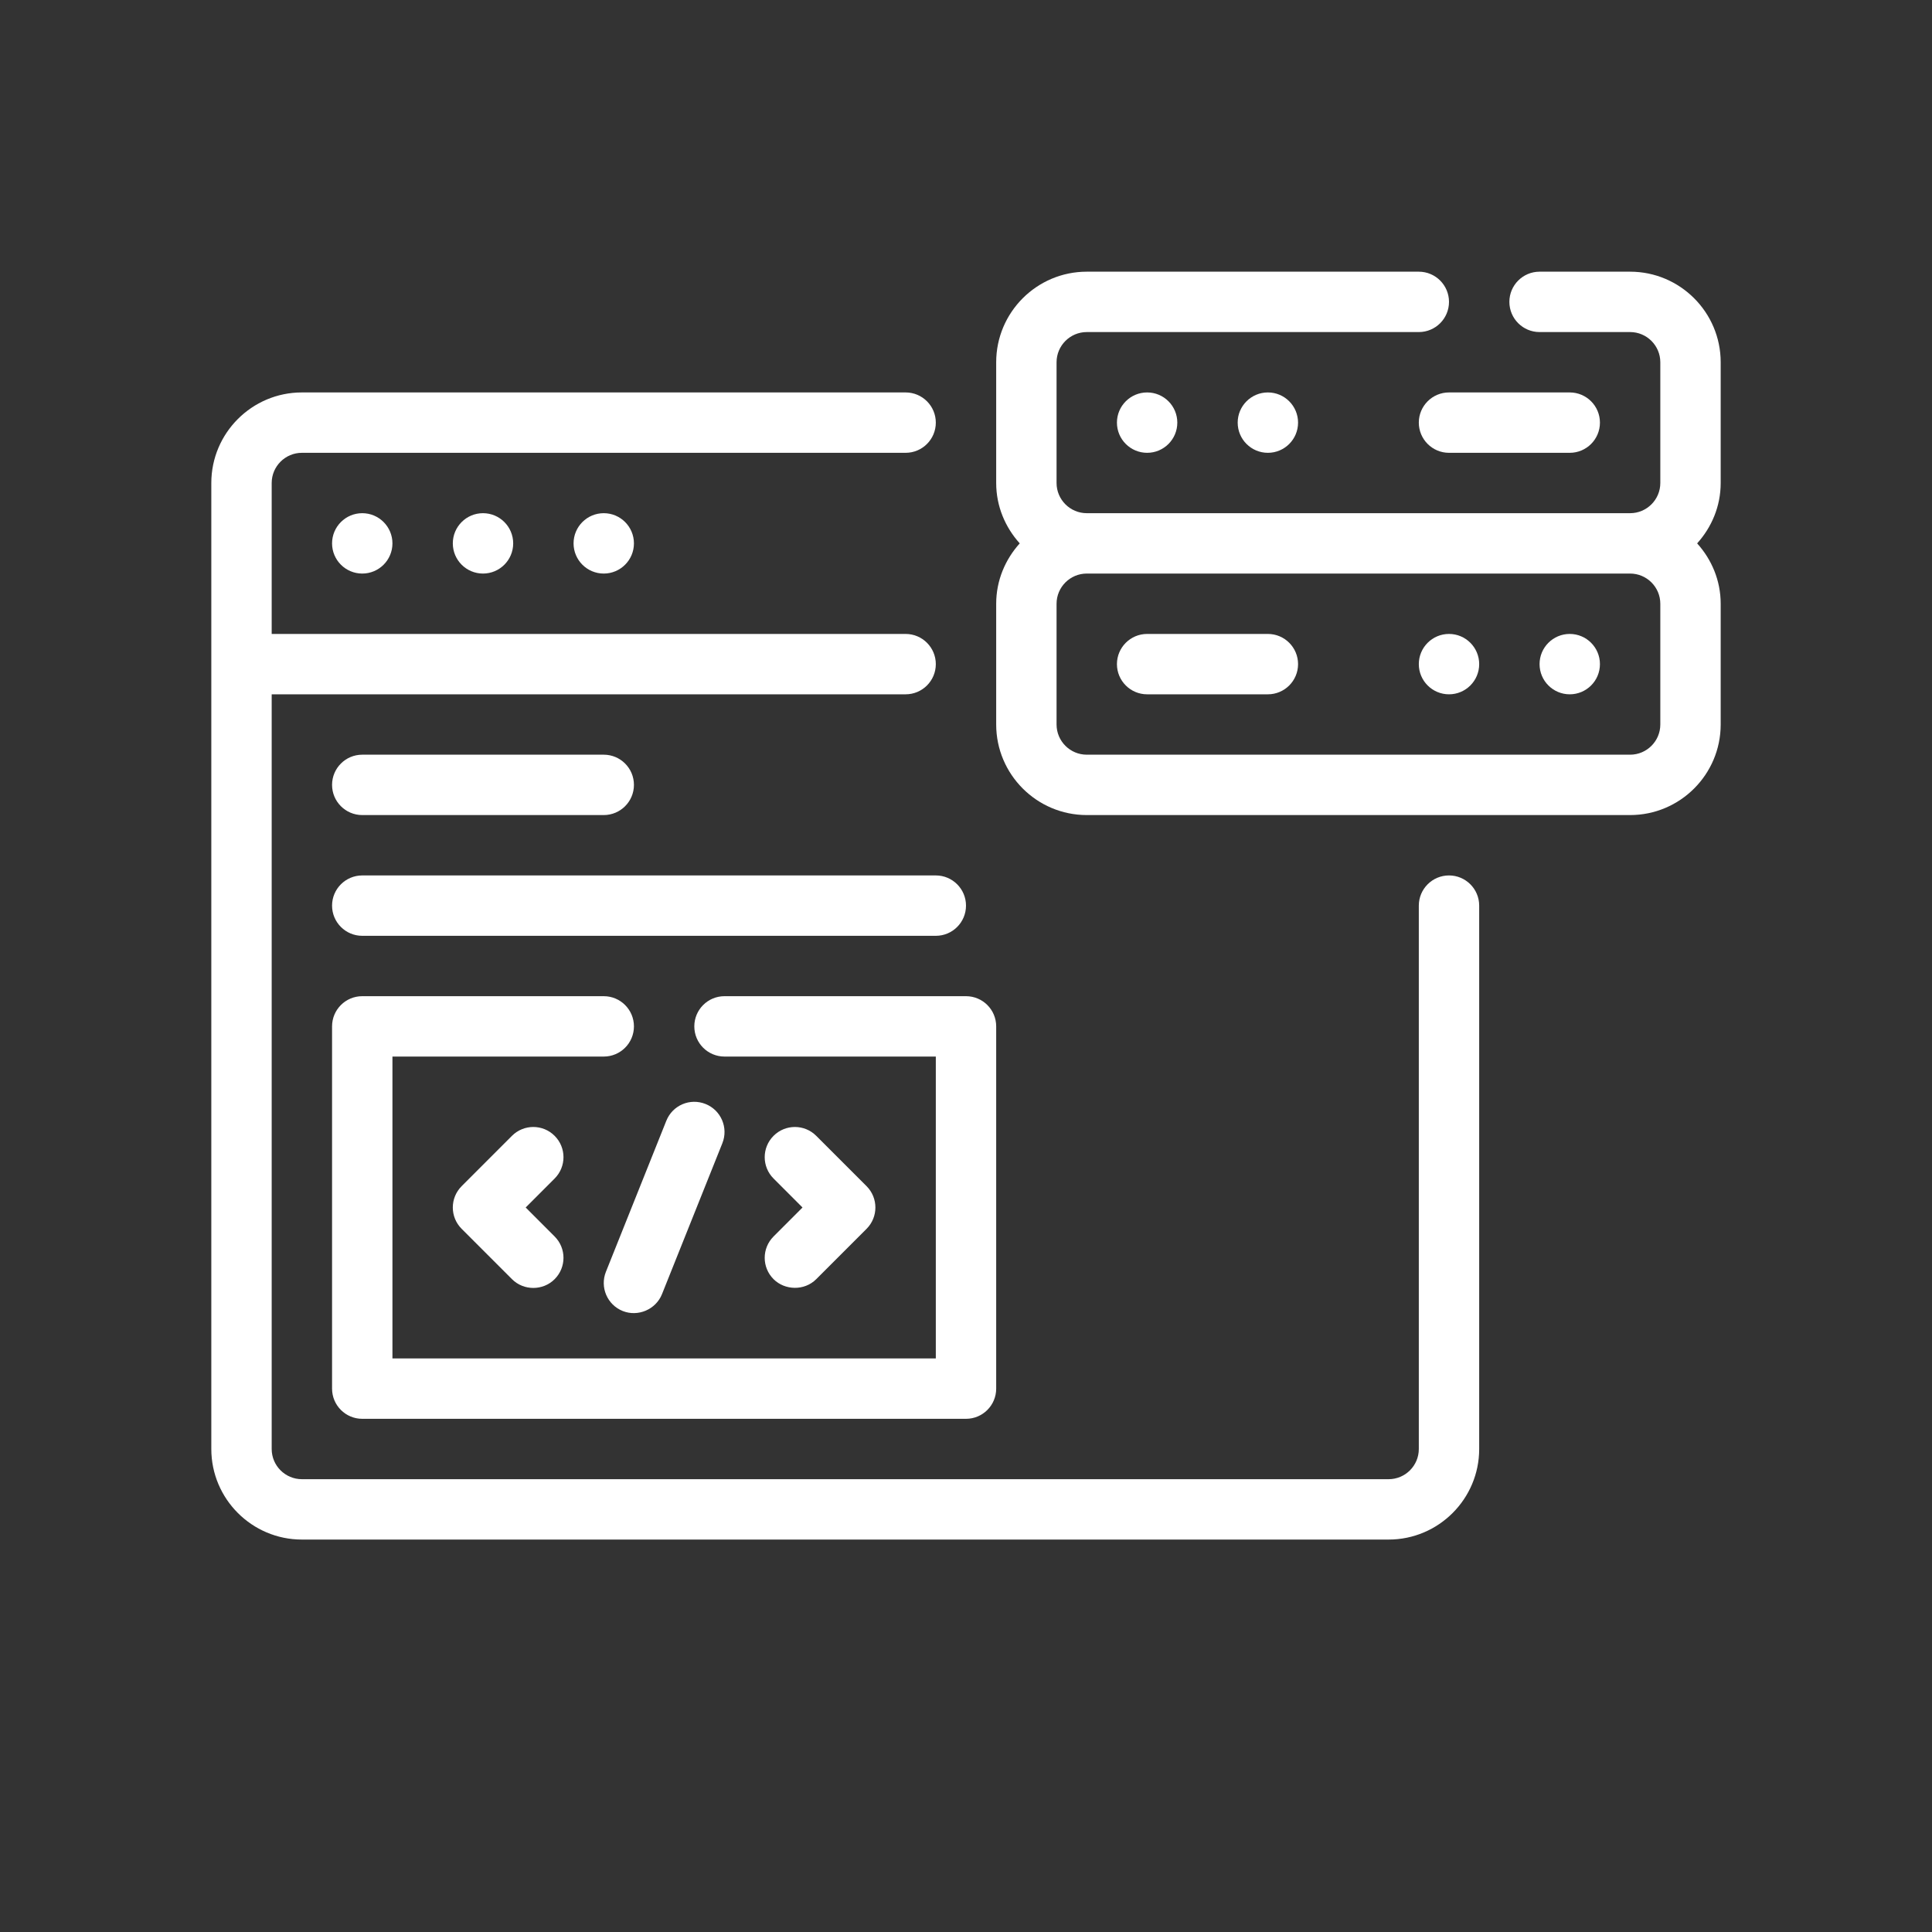
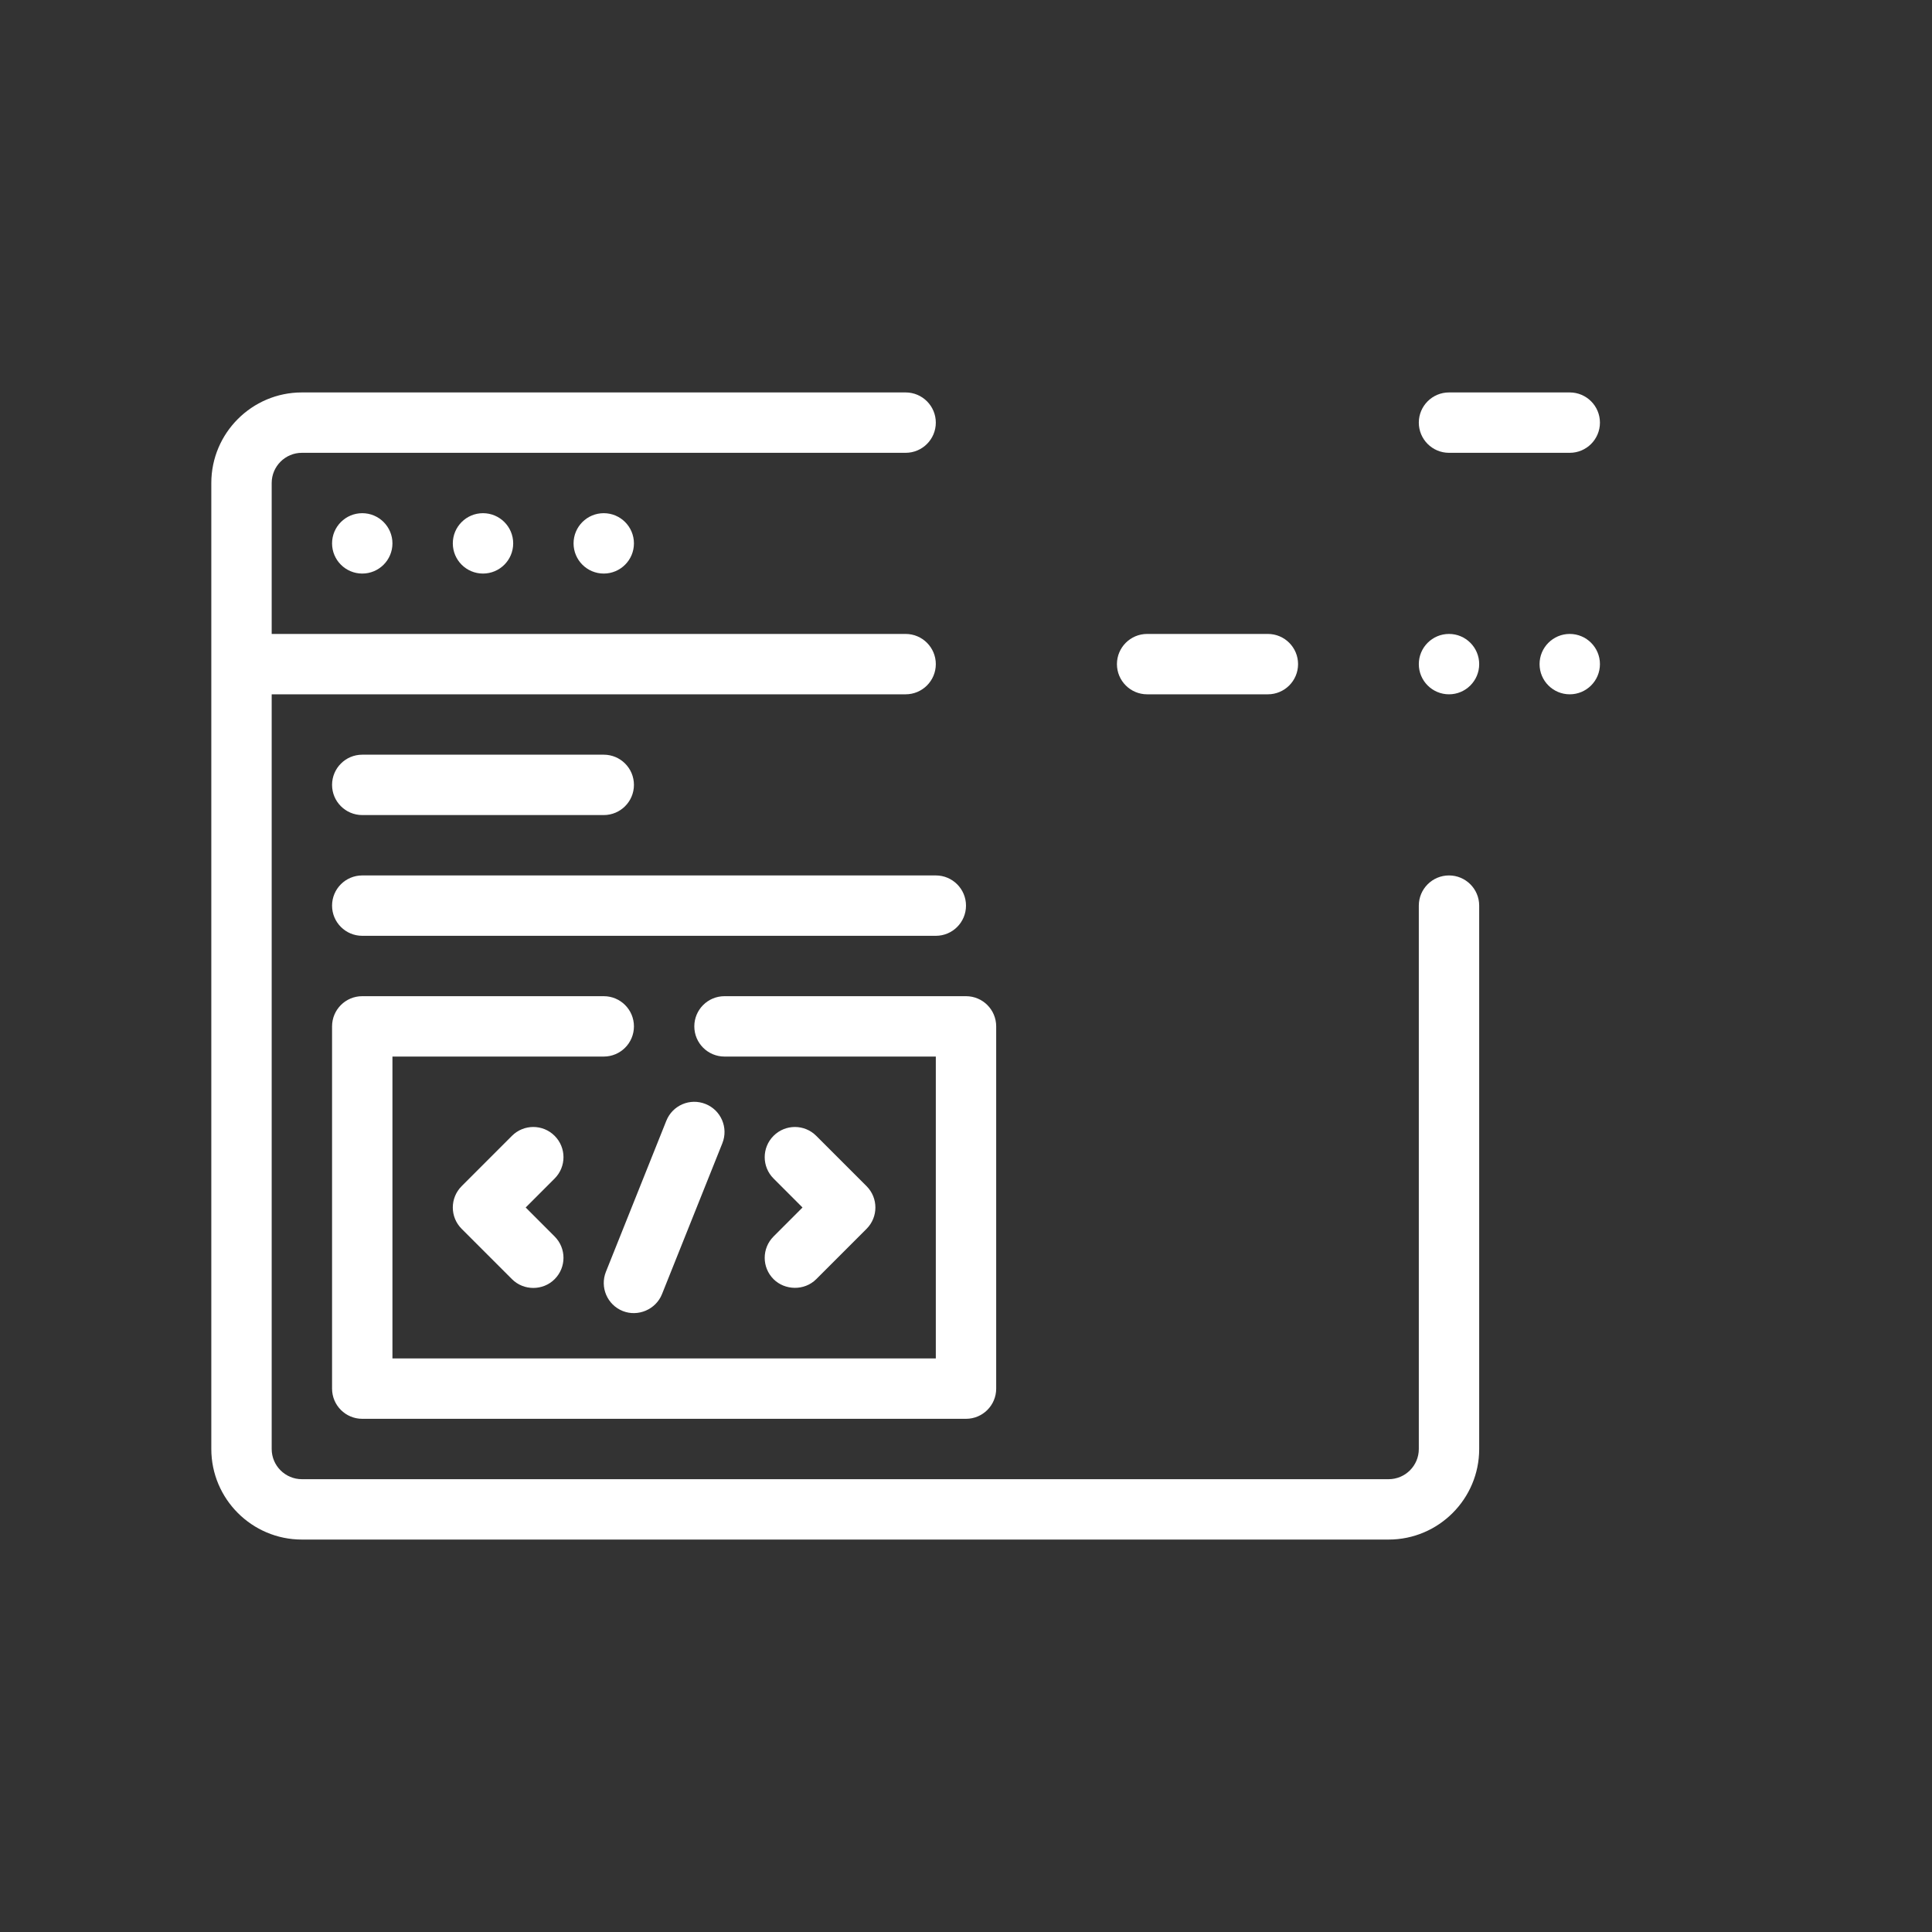
<svg xmlns="http://www.w3.org/2000/svg" width="64" height="64" viewBox="0 0 64 64" fill="none">
  <rect x="0" y="0" width="64" height="64" fill="#333333" stroke="none" />
  <path d="M48 29C47.448 29 47 29.448 47 30V48C47 48.552 46.551 49 46 49H10C9.449 49 9 48.552 9 48V23H30C30.552 23 31 22.552 31 22C31 21.448 30.552 21 30 21H9V16C9 15.449 9.449 15 10 15H30C30.552 15 31 14.552 31 14C31 13.448 30.552 13 30 13H10C8.346 13 7 14.346 7 16V48C7 49.654 8.346 51 10 51H46C47.654 51 49 49.654 49 48V30C49 29.448 48.552 29 48 29Z" fill="white" />
  <path d="M12 19C12.552 19 13 18.552 13 18C13 17.448 12.552 17 12 17C11.448 17 11 17.448 11 18C11 18.552 11.448 19 12 19Z" fill="white" />
  <path d="M16 19C16.552 19 17 18.552 17 18C17 17.448 16.552 17 16 17C15.448 17 15 17.448 15 18C15 18.552 15.448 19 16 19Z" fill="white" />
  <path d="M20 19C20.552 19 21 18.552 21 18C21 17.448 20.552 17 20 17C19.448 17 19 17.448 19 18C19 18.552 19.448 19 20 19Z" fill="white" />
  <path d="M52 23C52.552 23 53 22.552 53 22C53 21.448 52.552 21 52 21C51.448 21 51 21.448 51 22C51 22.552 51.448 23 52 23Z" fill="white" />
  <path d="M48 23C48.552 23 49 22.552 49 22C49 21.448 48.552 21 48 21C47.448 21 47 21.448 47 22C47 22.552 47.448 23 48 23Z" fill="white" />
  <path d="M42 21H38C37.448 21 37 21.448 37 22C37 22.552 37.448 23 38 23H42C42.552 23 43 22.552 43 22C43 21.448 42.552 21 42 21Z" fill="white" />
-   <path d="M57 12C57 10.346 55.654 9 54 9H51C50.448 9 50 9.448 50 10C50 10.552 50.448 11 51 11H54C54.551 11 55 11.449 55 12V16C55 16.551 54.551 17 54 17H36C35.449 17 35 16.551 35 16V12C35 11.449 35.449 11 36 11H47C47.552 11 48 10.552 48 10C48 9.448 47.552 9 47 9H36C34.346 9 33 10.346 33 12V16C33 16.771 33.3 17.468 33.78 18C33.3 18.532 33 19.229 33 20V24C33 25.654 34.346 27 36 27H54C55.654 27 57 25.654 57 24V20C57 19.229 56.7 18.532 56.22 18C56.7 17.468 57 16.771 57 16V12ZM55 24C55 24.551 54.551 25 54 25H36C35.449 25 35 24.551 35 24V20C35 19.449 35.449 19 36 19H54C54.551 19 55 19.449 55 20V24Z" fill="white" />
-   <path d="M38 15C38.552 15 39 14.552 39 14C39 13.448 38.552 13 38 13C37.448 13 37 13.448 37 14C37 14.552 37.448 15 38 15Z" fill="white" />
-   <path d="M42 15C42.552 15 43 14.552 43 14C43 13.448 42.552 13 42 13C41.448 13 41 13.448 41 14C41 14.552 41.448 15 42 15Z" fill="white" />
  <path d="M47 14C47 14.552 47.448 15 48 15H52C52.552 15 53 14.552 53 14C53 13.448 52.552 13 52 13H48C47.448 13 47 13.448 47 14Z" fill="white" />
  <path d="M24 33C23.448 33 23 33.447 23 34C23 34.553 23.448 35 24 35H31V45H13V35H20C20.552 35 21 34.553 21 34C21 33.447 20.552 33 20 33H12C11.448 33 11 33.447 11 34V46C11 46.553 11.448 47 12 47H32C32.552 47 33 46.553 33 46V34C33 33.447 32.552 33 32 33H24Z" fill="white" />
  <path d="M25.625 42.374C25.996 42.745 26.644 42.769 27.039 42.374L28.706 40.707C29.096 40.316 29.096 39.684 28.706 39.293L27.039 37.626C26.648 37.235 26.016 37.235 25.625 37.626C25.234 38.017 25.234 38.649 25.625 39.04L26.584 40L25.625 40.96C25.234 41.351 25.234 41.983 25.625 42.374Z" fill="white" />
  <path d="M18.373 37.626C17.983 37.235 17.35 37.235 16.959 37.626L15.293 39.293C14.902 39.684 14.902 40.316 15.293 40.707C15.293 40.707 16.959 42.374 16.96 42.374C17.346 42.761 17.986 42.762 18.373 42.374C18.764 41.983 18.764 41.351 18.373 40.96L17.414 40L18.373 39.04C18.764 38.649 18.764 38.017 18.373 37.626Z" fill="white" />
  <path d="M20.629 43.429C21.136 43.631 21.726 43.378 21.929 42.871L23.929 37.871C24.134 37.358 23.885 36.776 23.372 36.571C22.856 36.365 22.277 36.614 22.072 37.129L20.072 42.129C19.867 42.642 20.116 43.224 20.629 43.429Z" fill="white" />
  <path d="M12 27H20C20.552 27 21 26.552 21 26C21 25.448 20.552 25 20 25H12C11.448 25 11 25.448 11 26C11 26.552 11.448 27 12 27Z" fill="white" />
  <path d="M12 29C11.448 29 11 29.448 11 30C11 30.552 11.448 31 12 31H31C31.552 31 32 30.552 32 30C32 29.448 31.552 29 31 29H12Z" fill="white" />
</svg>